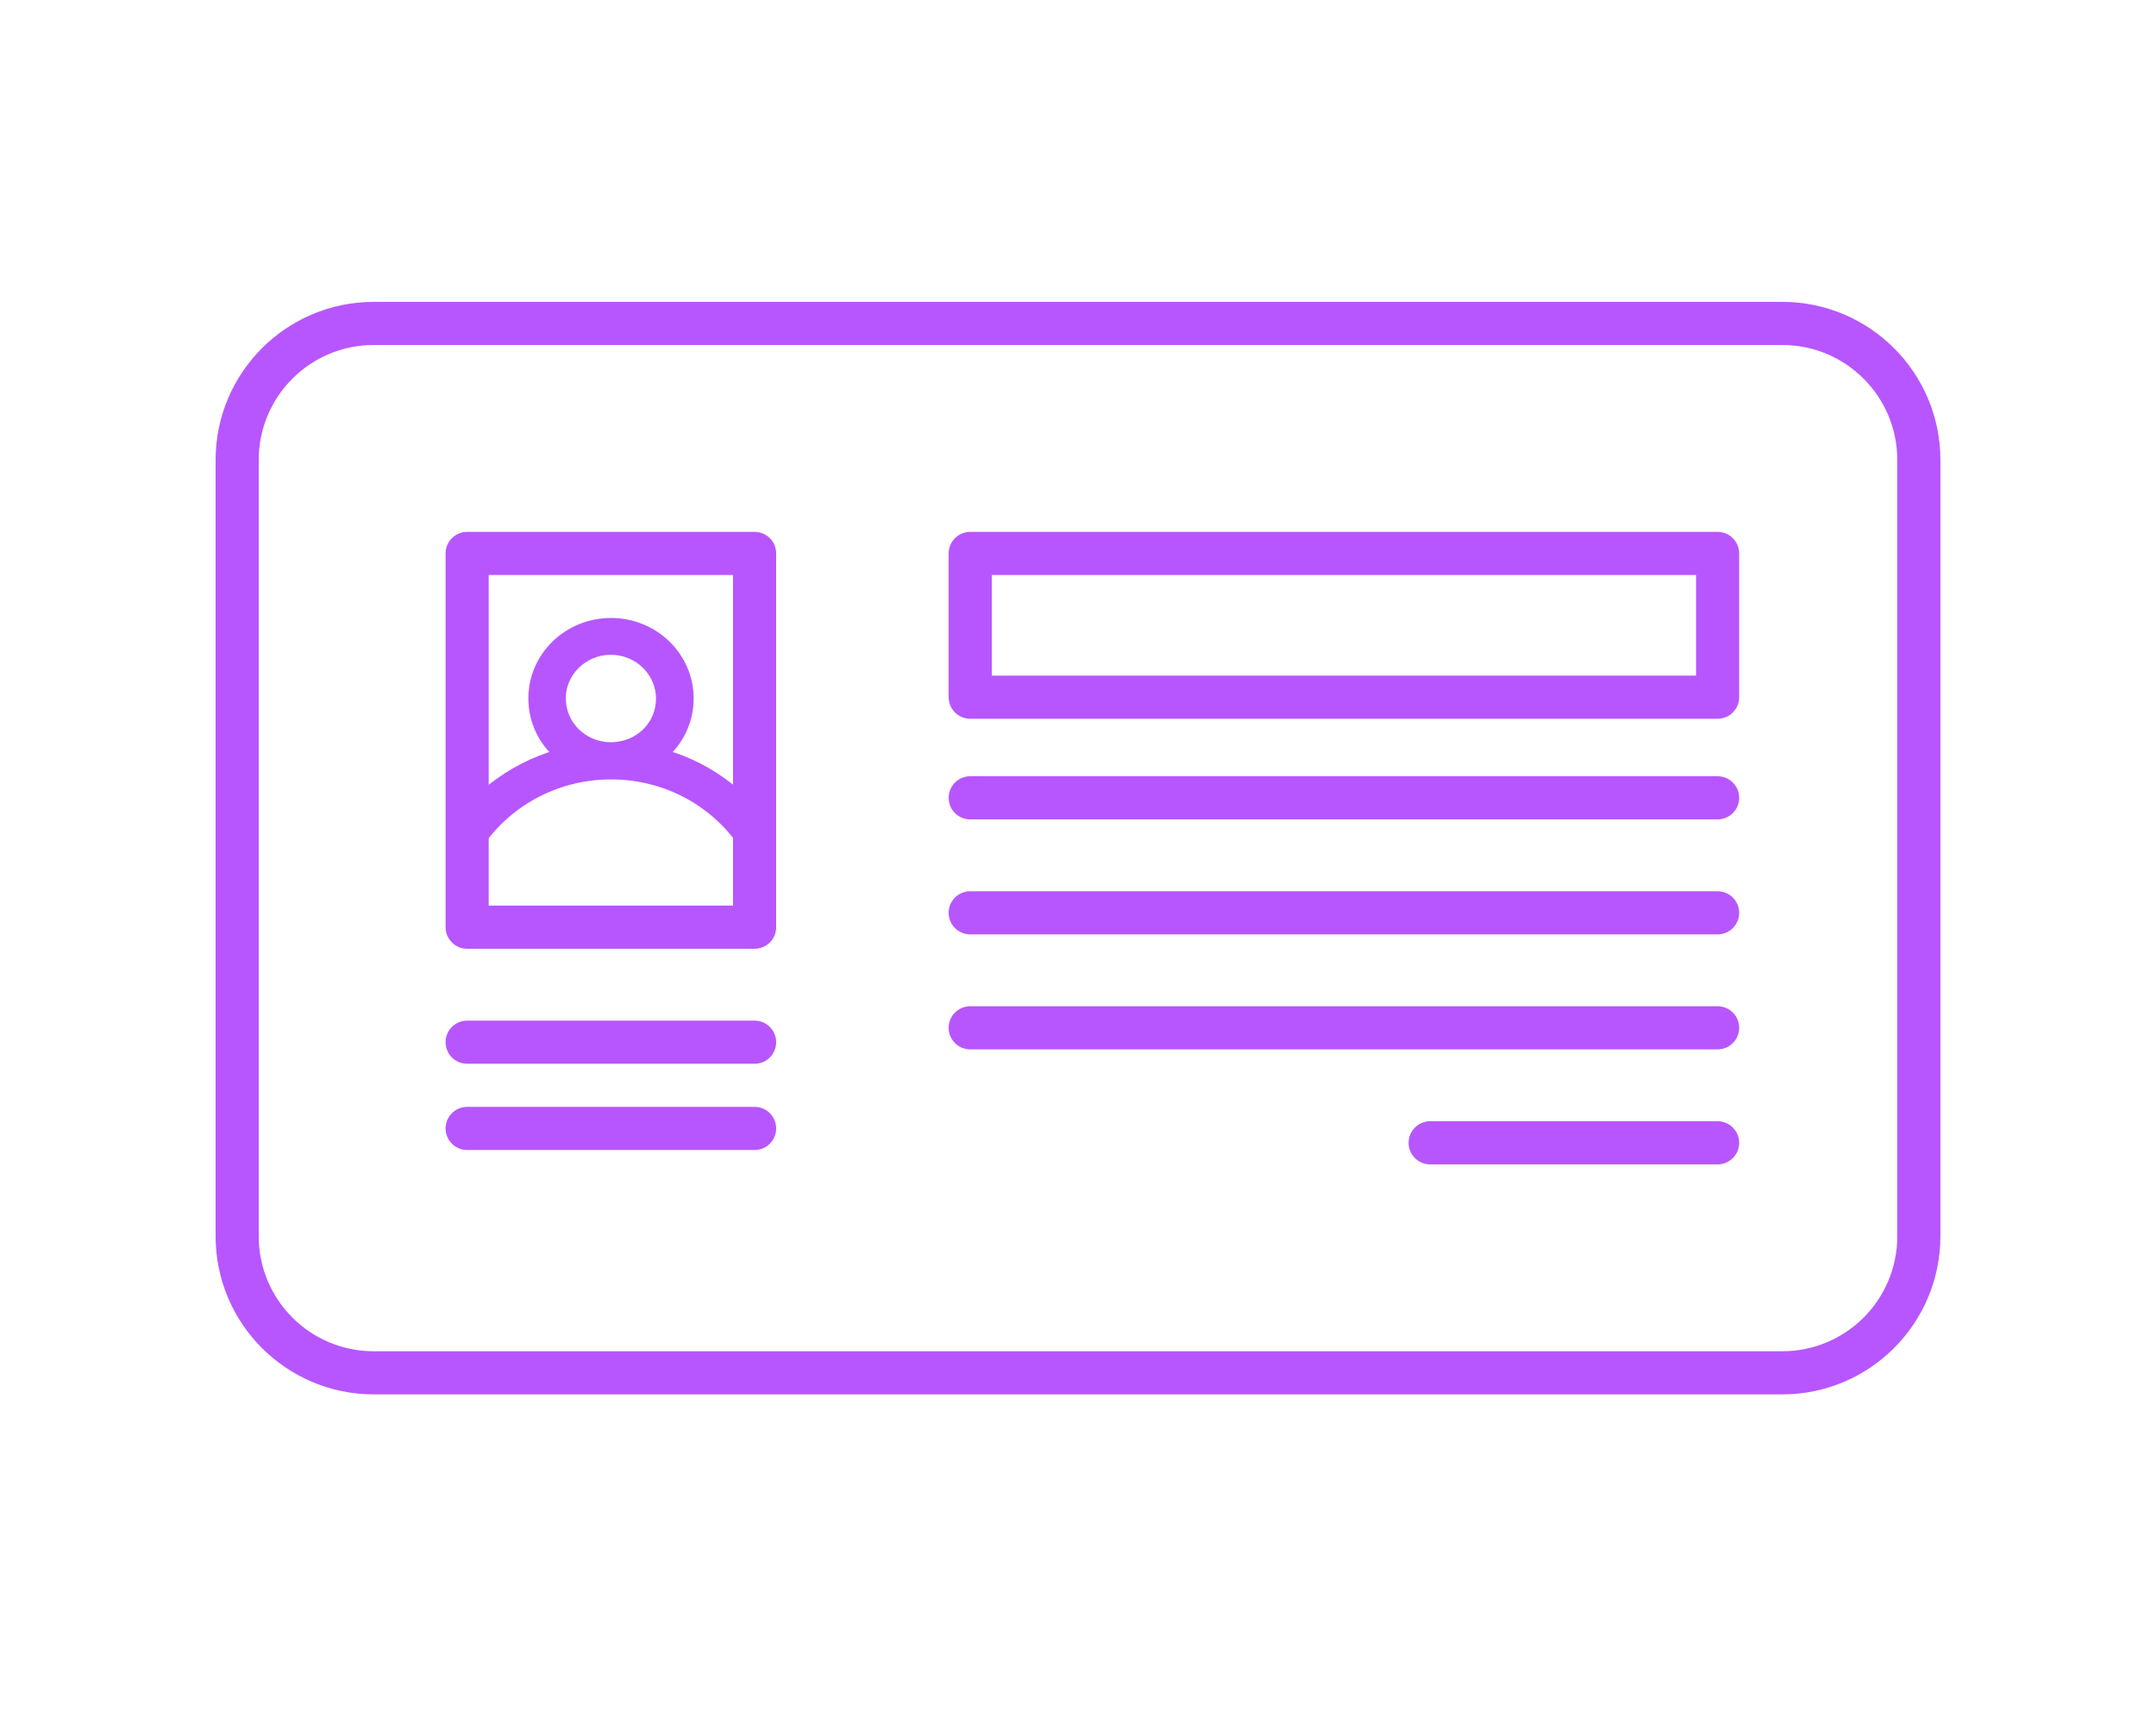
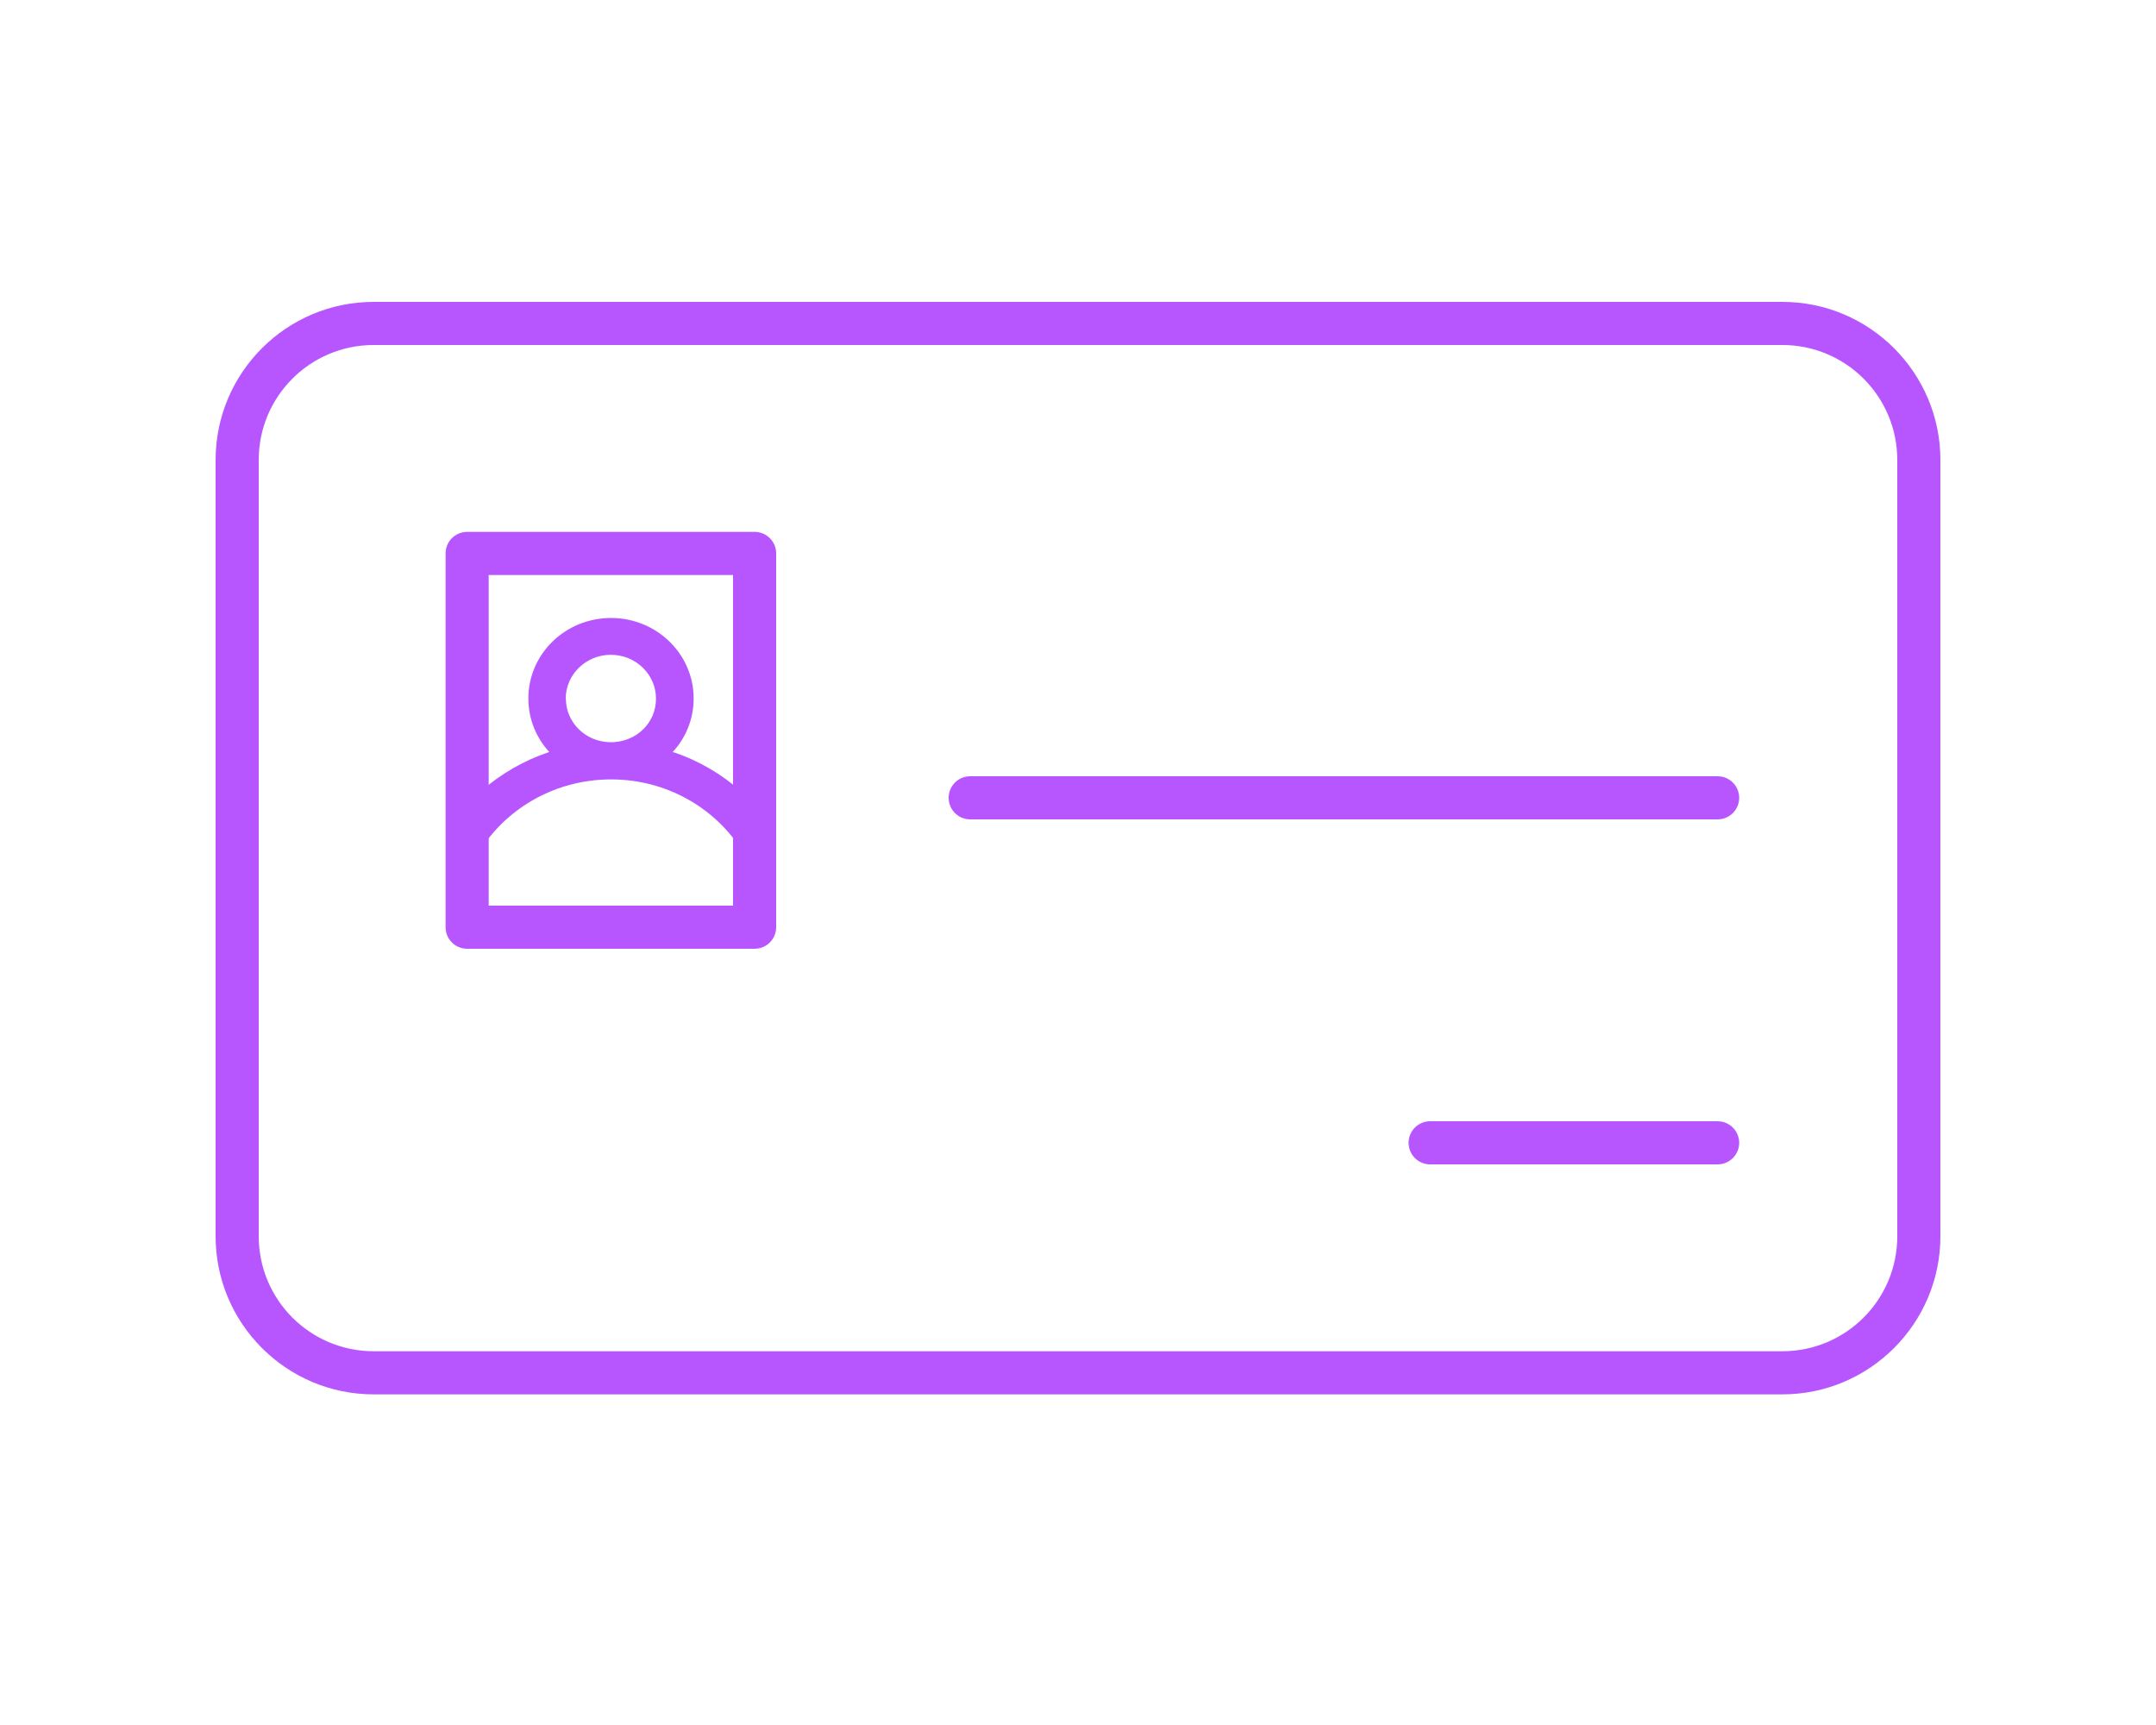
<svg xmlns="http://www.w3.org/2000/svg" id="a" viewBox="0 0 150 120">
-   <path d="M124,24c4.42,0,8,3.58,8,8v54c0,4.42-3.58,8-8,8H26c-4.42,0-8-3.58-8-8V32c0-4.42,3.58-8,8-8h98M124,21H26c-6.07,0-11,4.93-11,11v54c0,6.07,4.93,11,11,11h98c6.07,0,11-4.93,11-11V32c0-6.07-4.93-11-11-11h0Z" style="fill: #b756fe; stroke-width: 0px;" />
+   <path d="M124,24c4.42,0,8,3.58,8,8v54c0,4.42-3.58,8-8,8H26c-4.42,0-8-3.58-8-8V32c0-4.42,3.58-8,8-8h98M124,21H26c-6.07,0-11,4.93-11,11v54c0,6.07,4.93,11,11,11h98c6.07,0,11-4.93,11-11V32c0-6.07-4.93-11-11-11h0" style="fill: #b756fe; stroke-width: 0px;" />
  <line x1="67.5" y1="55.5" x2="119.5" y2="55.5" style="fill: none; stroke: #b756fe; stroke-linecap: round; stroke-miterlimit: 10; stroke-width: 3px;" />
-   <line x1="67.5" y1="63.5" x2="119.5" y2="63.5" style="fill: none; stroke: #b756fe; stroke-linecap: round; stroke-miterlimit: 10; stroke-width: 3px;" />
-   <line x1="67.5" y1="71.5" x2="119.5" y2="71.5" style="fill: none; stroke: #b756fe; stroke-linecap: round; stroke-miterlimit: 10; stroke-width: 3px;" />
  <line x1="99.5" y1="79.5" x2="119.5" y2="79.5" style="fill: none; stroke: #b756fe; stroke-linecap: round; stroke-miterlimit: 10; stroke-width: 3px;" />
-   <line x1="32.5" y1="78.5" x2="52.5" y2="78.5" style="fill: none; stroke: #b756fe; stroke-linecap: round; stroke-miterlimit: 10; stroke-width: 3px;" />
-   <line x1="32.5" y1="72.5" x2="52.5" y2="72.5" style="fill: none; stroke: #b756fe; stroke-linecap: round; stroke-miterlimit: 10; stroke-width: 3px;" />
-   <rect x="67.5" y="38.5" width="52" height="10" style="fill: none; stroke: #b756fe; stroke-linecap: round; stroke-linejoin: round; stroke-width: 3px;" />
  <rect x="32.5" y="38.5" width="20" height="26" style="fill: none; stroke: #b756fe; stroke-linecap: round; stroke-linejoin: round; stroke-width: 3px;" />
  <path d="M46.86,52.34h0s-.04-.01-.06-.02c.91-.99,1.46-2.29,1.46-3.73,0-3.09-2.57-5.6-5.75-5.6s-5.75,2.5-5.75,5.6c0,1.44.55,2.74,1.46,3.73h-.06l-.02.02h0c-1.73.58-3.29,1.5-4.63,2.66v3.99c1.88-2.84,5.16-4.73,8.89-4.77h.31-.1c3.74.03,7.03,1.93,8.9,4.78v-3.99c-1.33-1.17-2.91-2.1-4.64-2.68h0ZM39.36,48.6c0-1.68,1.41-3.05,3.14-3.05s3.14,1.37,3.14,3.05-1.33,2.95-2.98,3.03h-.27c-1.67-.05-3.02-1.38-3.02-3.03Z" style="fill: #b756fe; stroke-width: 0px;" />
</svg>